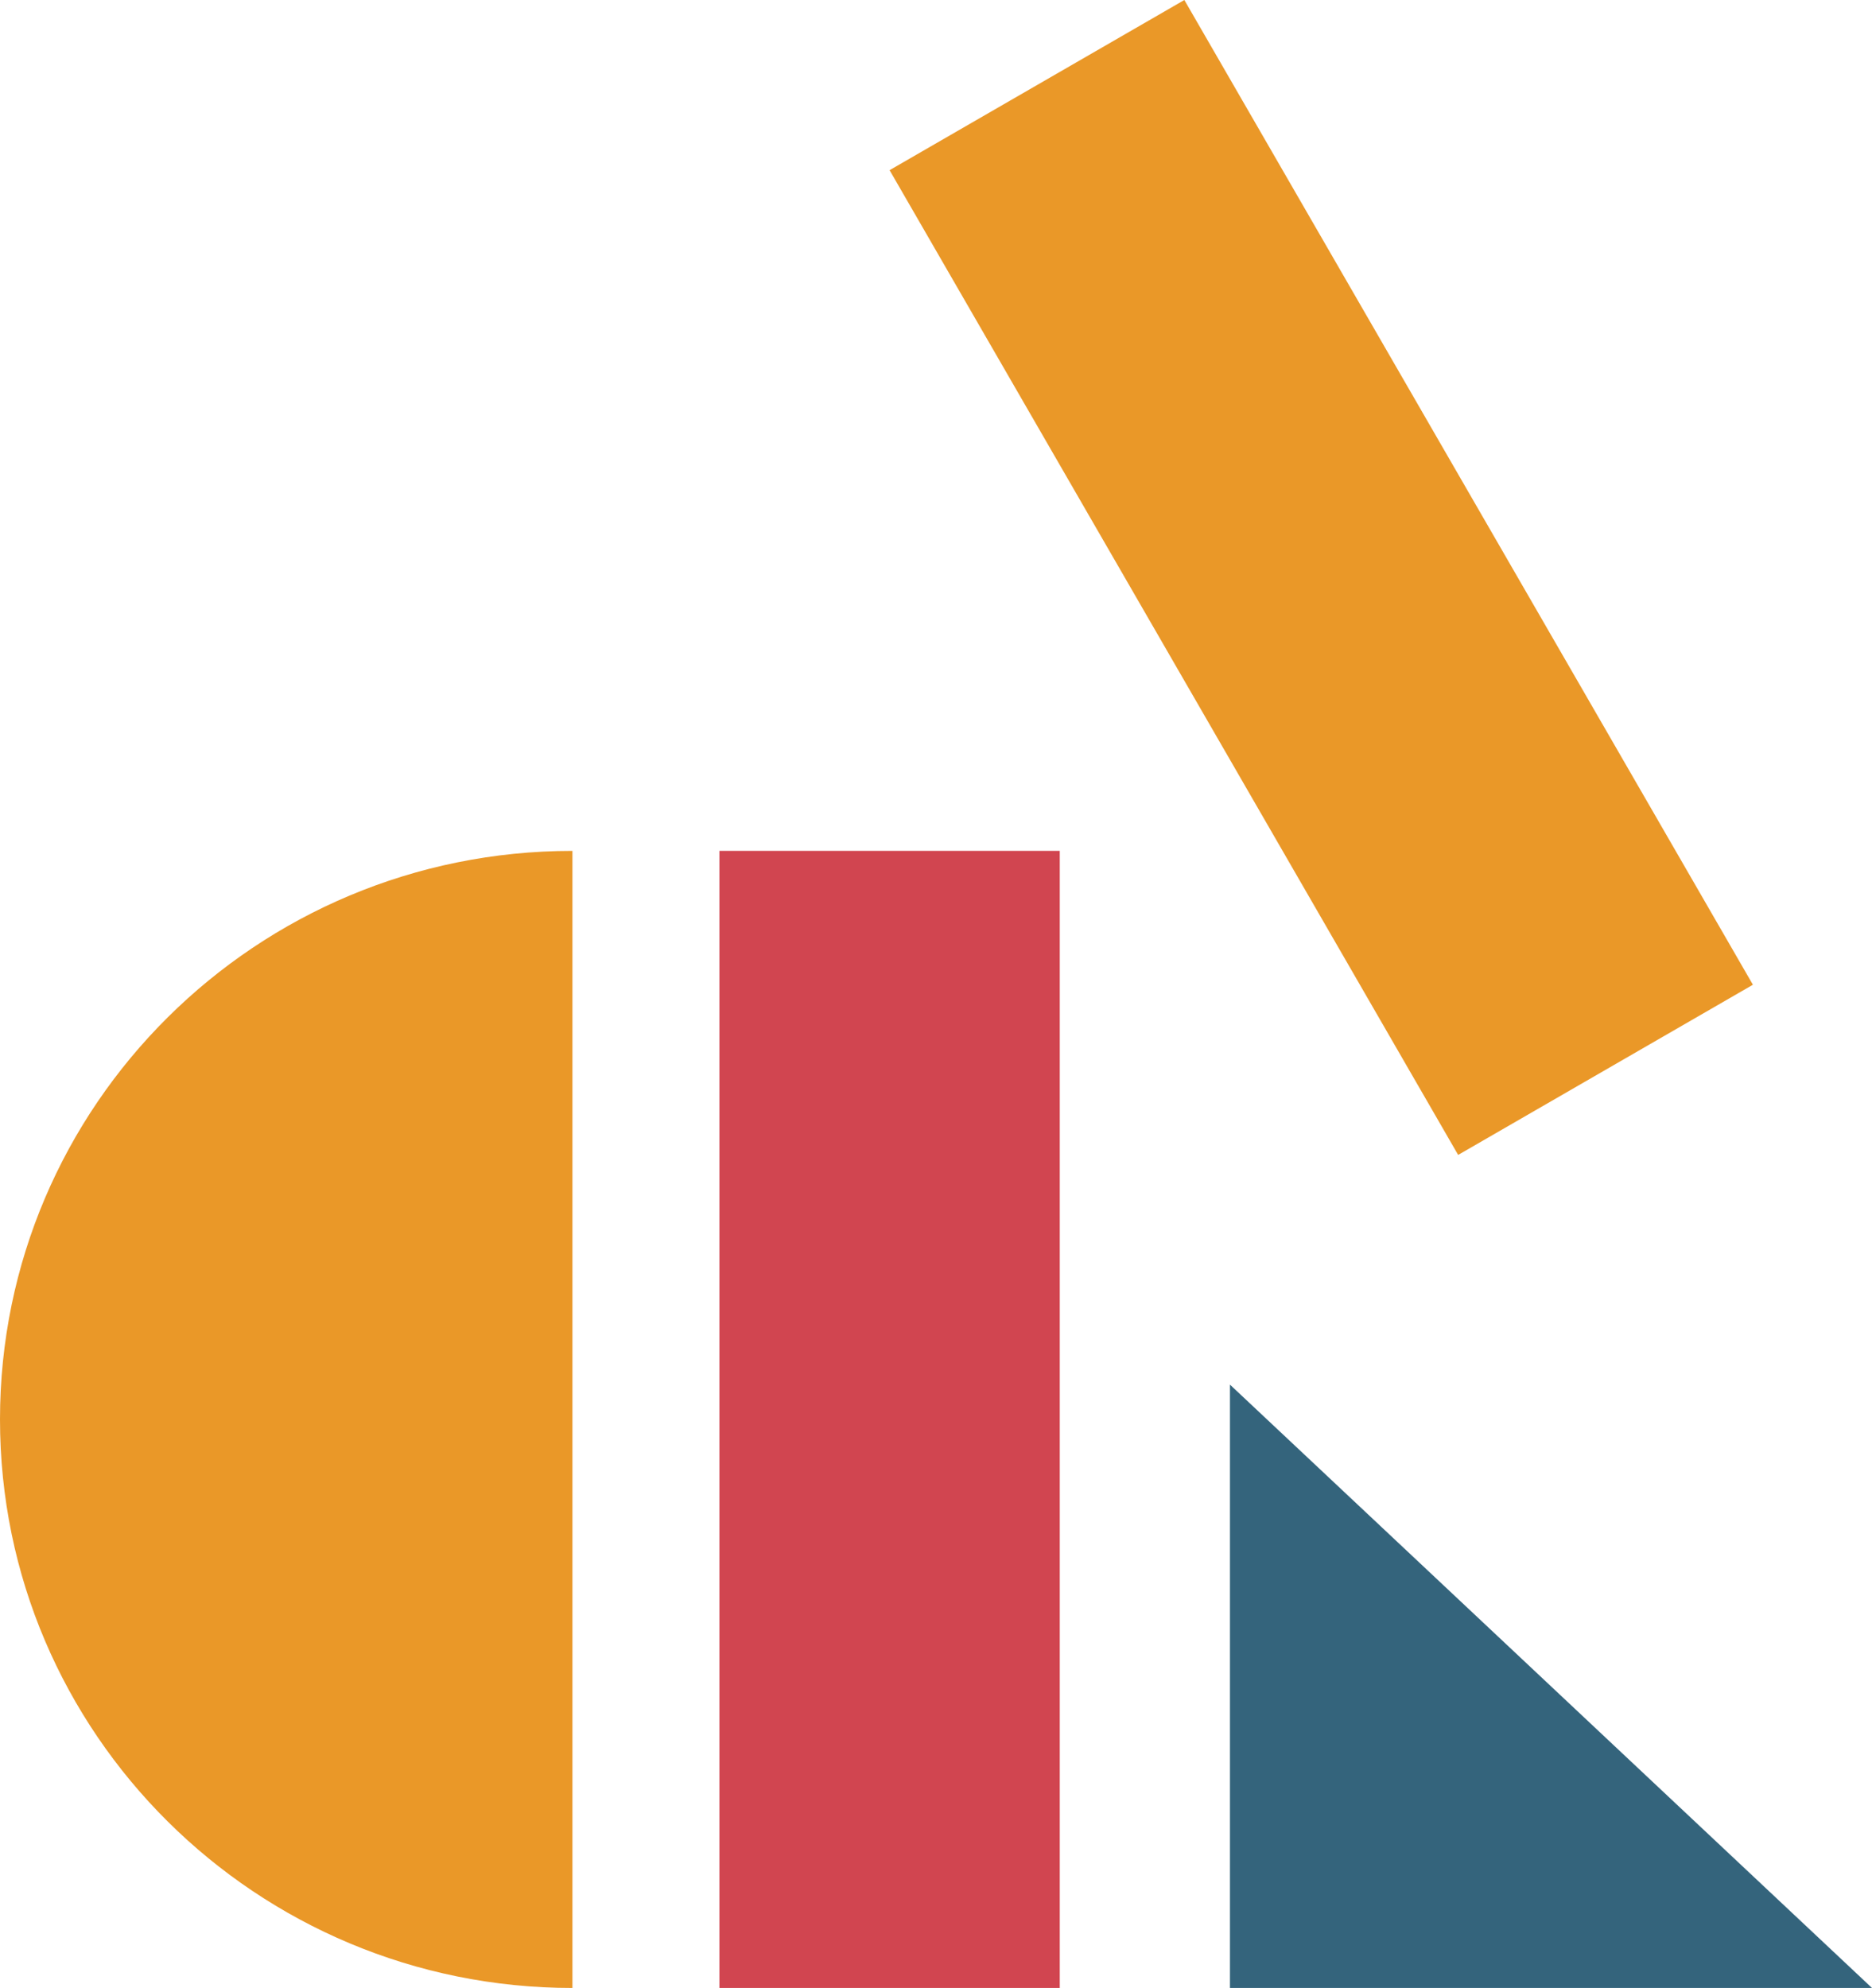
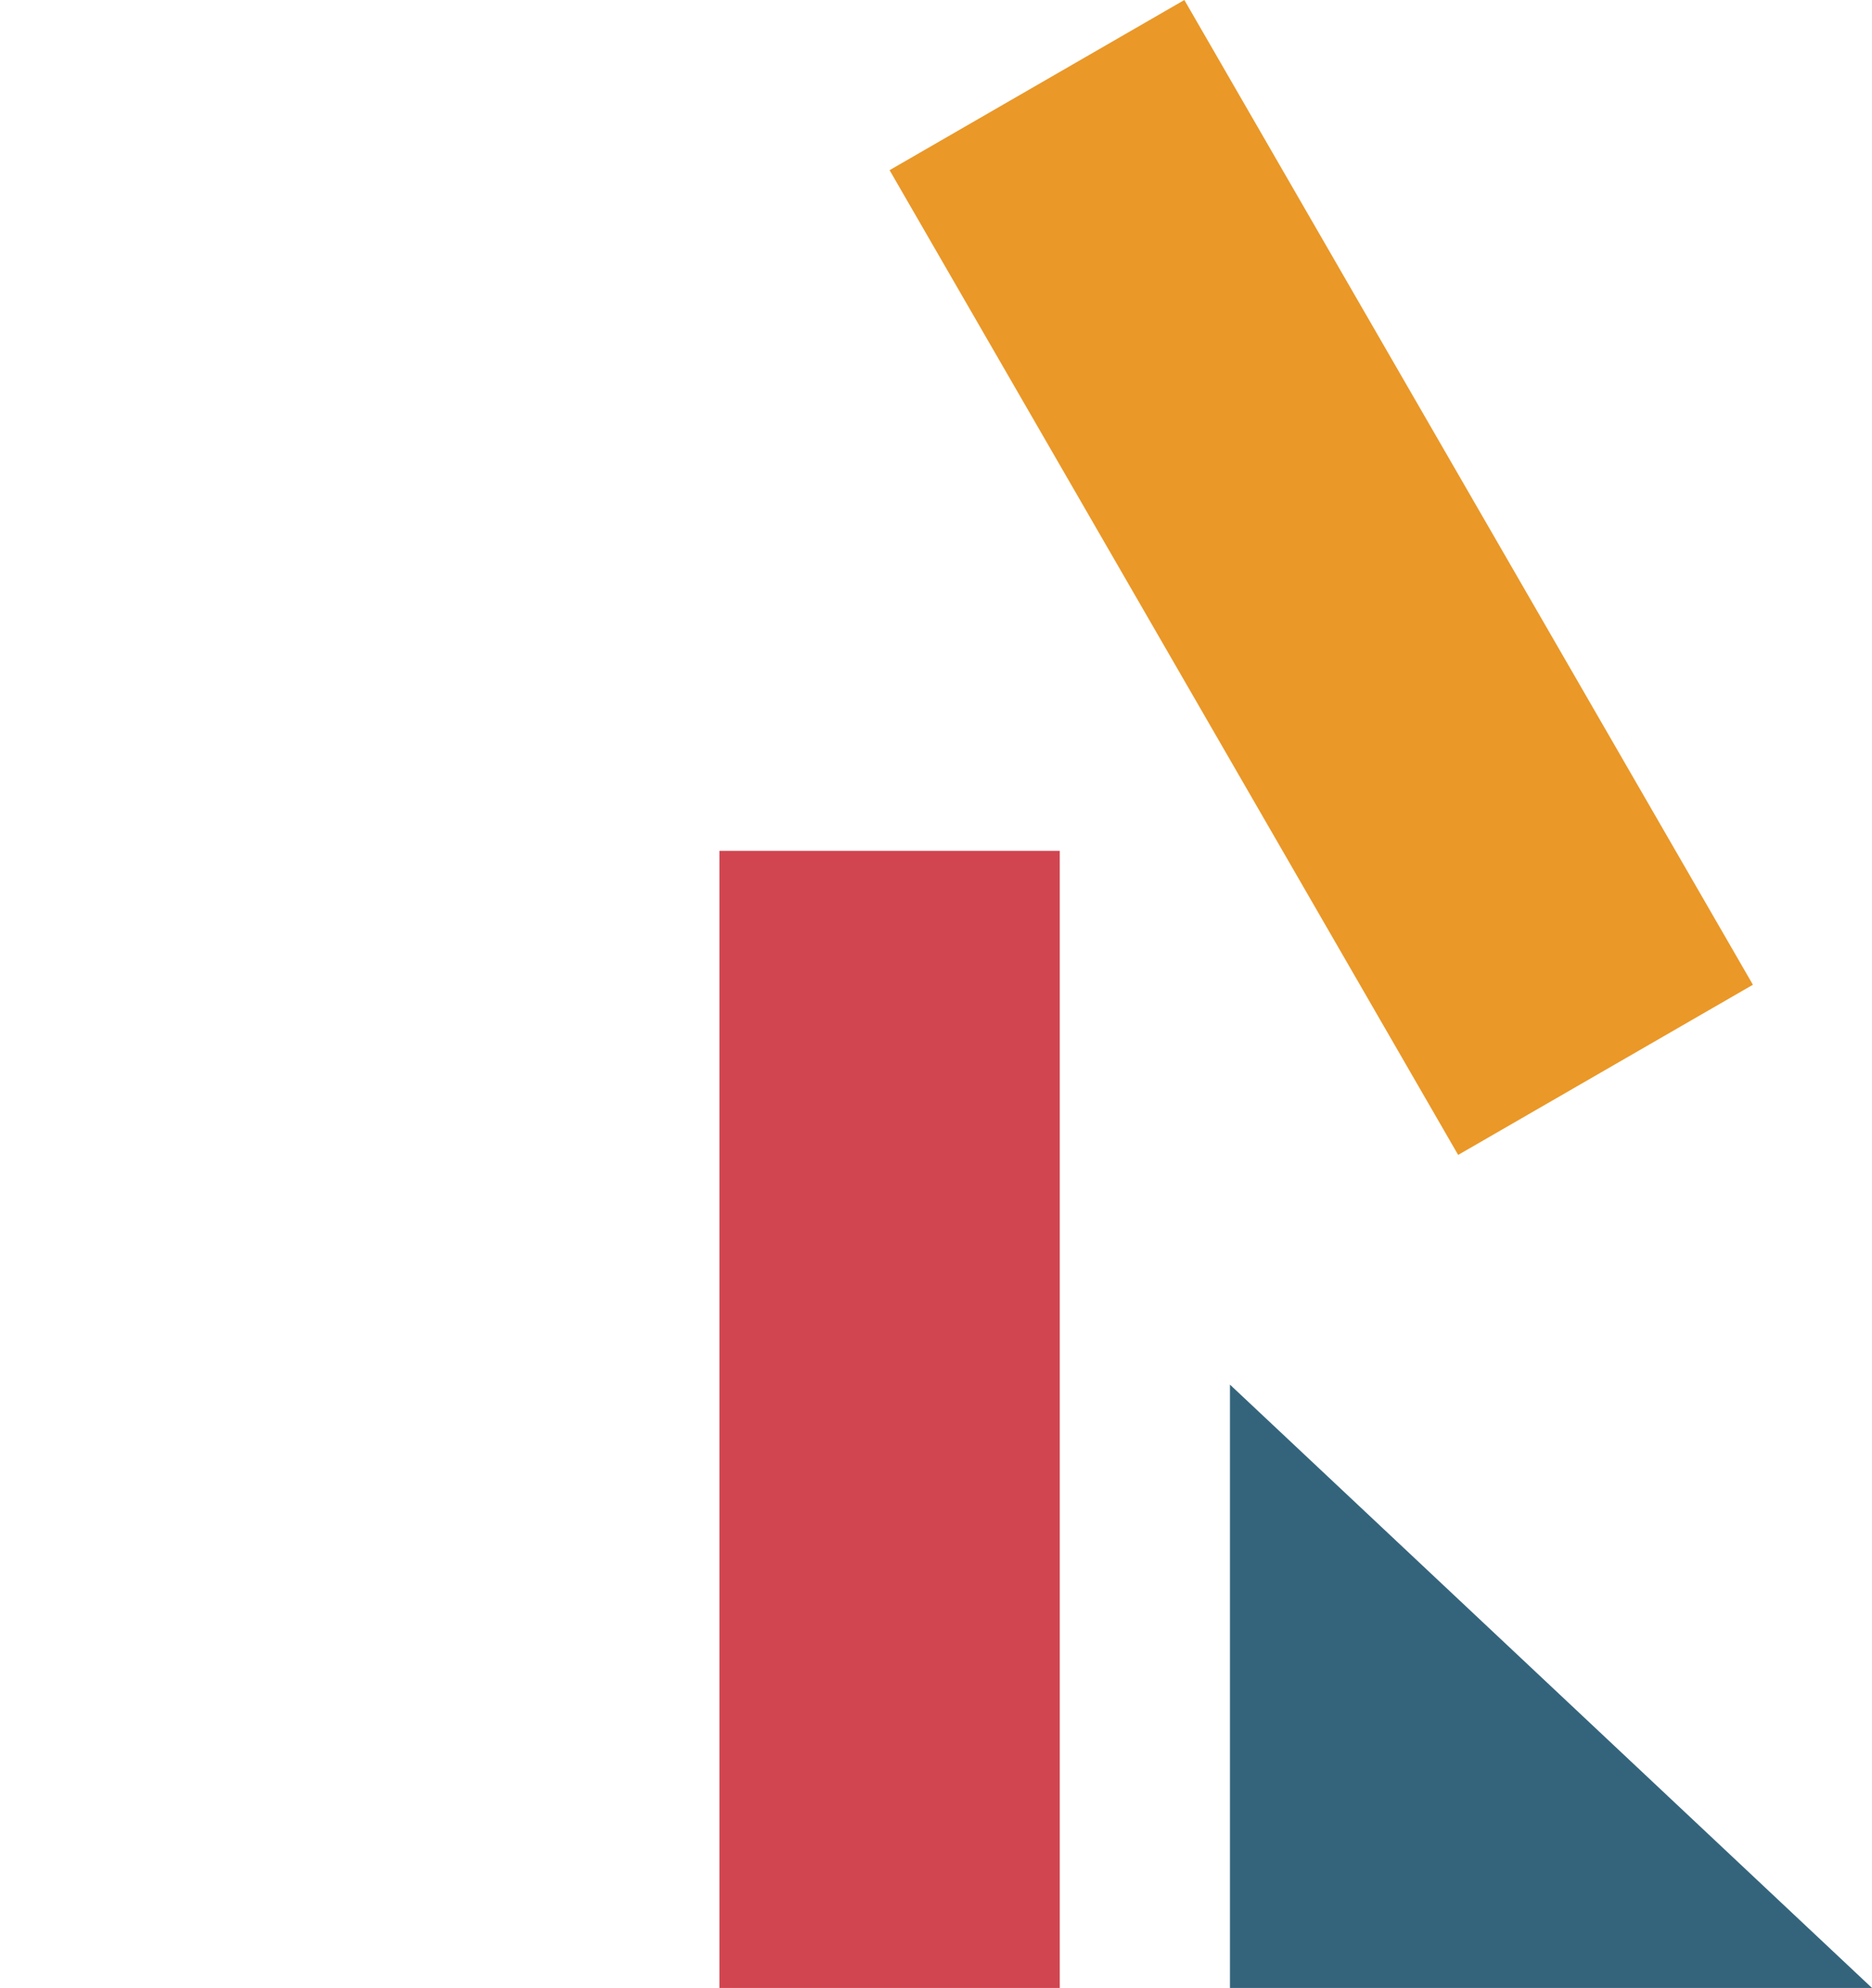
<svg xmlns="http://www.w3.org/2000/svg" width="242" height="257" viewBox="0 0 242 257" fill="none">
  <path d="M159 257L159 179L242 257L159 257Z" fill="#34647C" />
-   <path d="M74 257C33.131 257 0 224.093 0 183.5C0 142.907 33.131 110 74 110C74 161.778 74 206.232 74 257Z" fill="#EA9828" />
  <rect x="93" y="110" width="44" height="147" fill="#D14550" />
  <rect x="115" y="22" width="44" height="147" transform="rotate(-30 115 22)" fill="#EA9828" />
</svg>